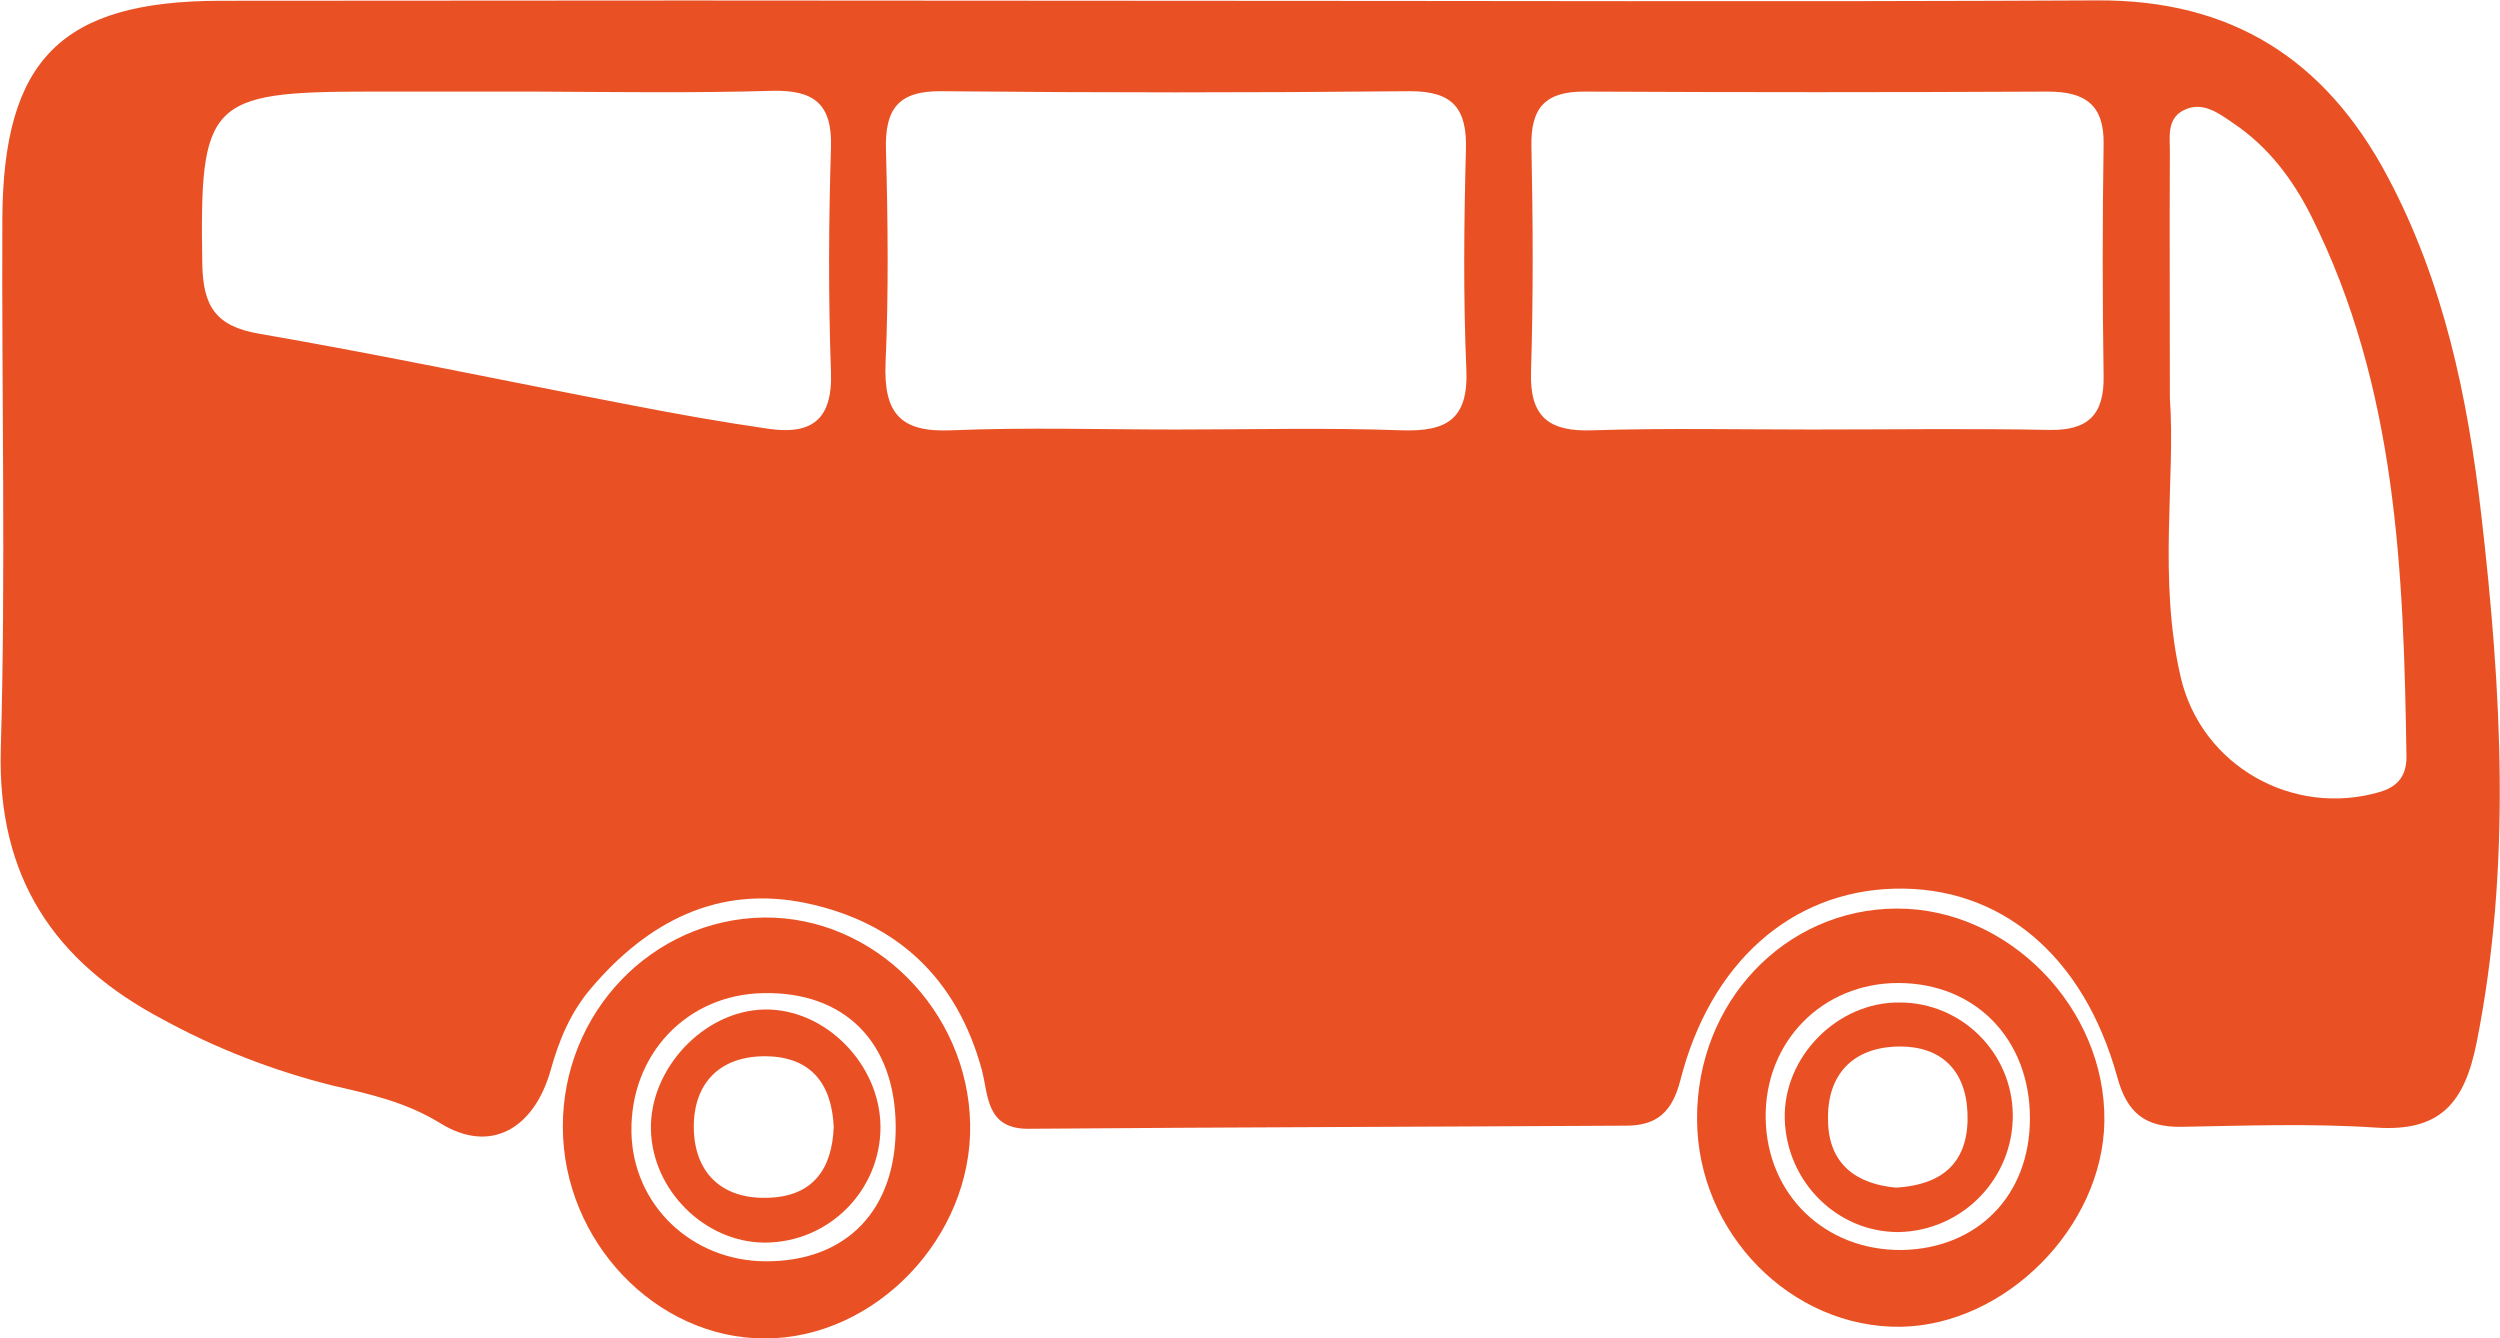
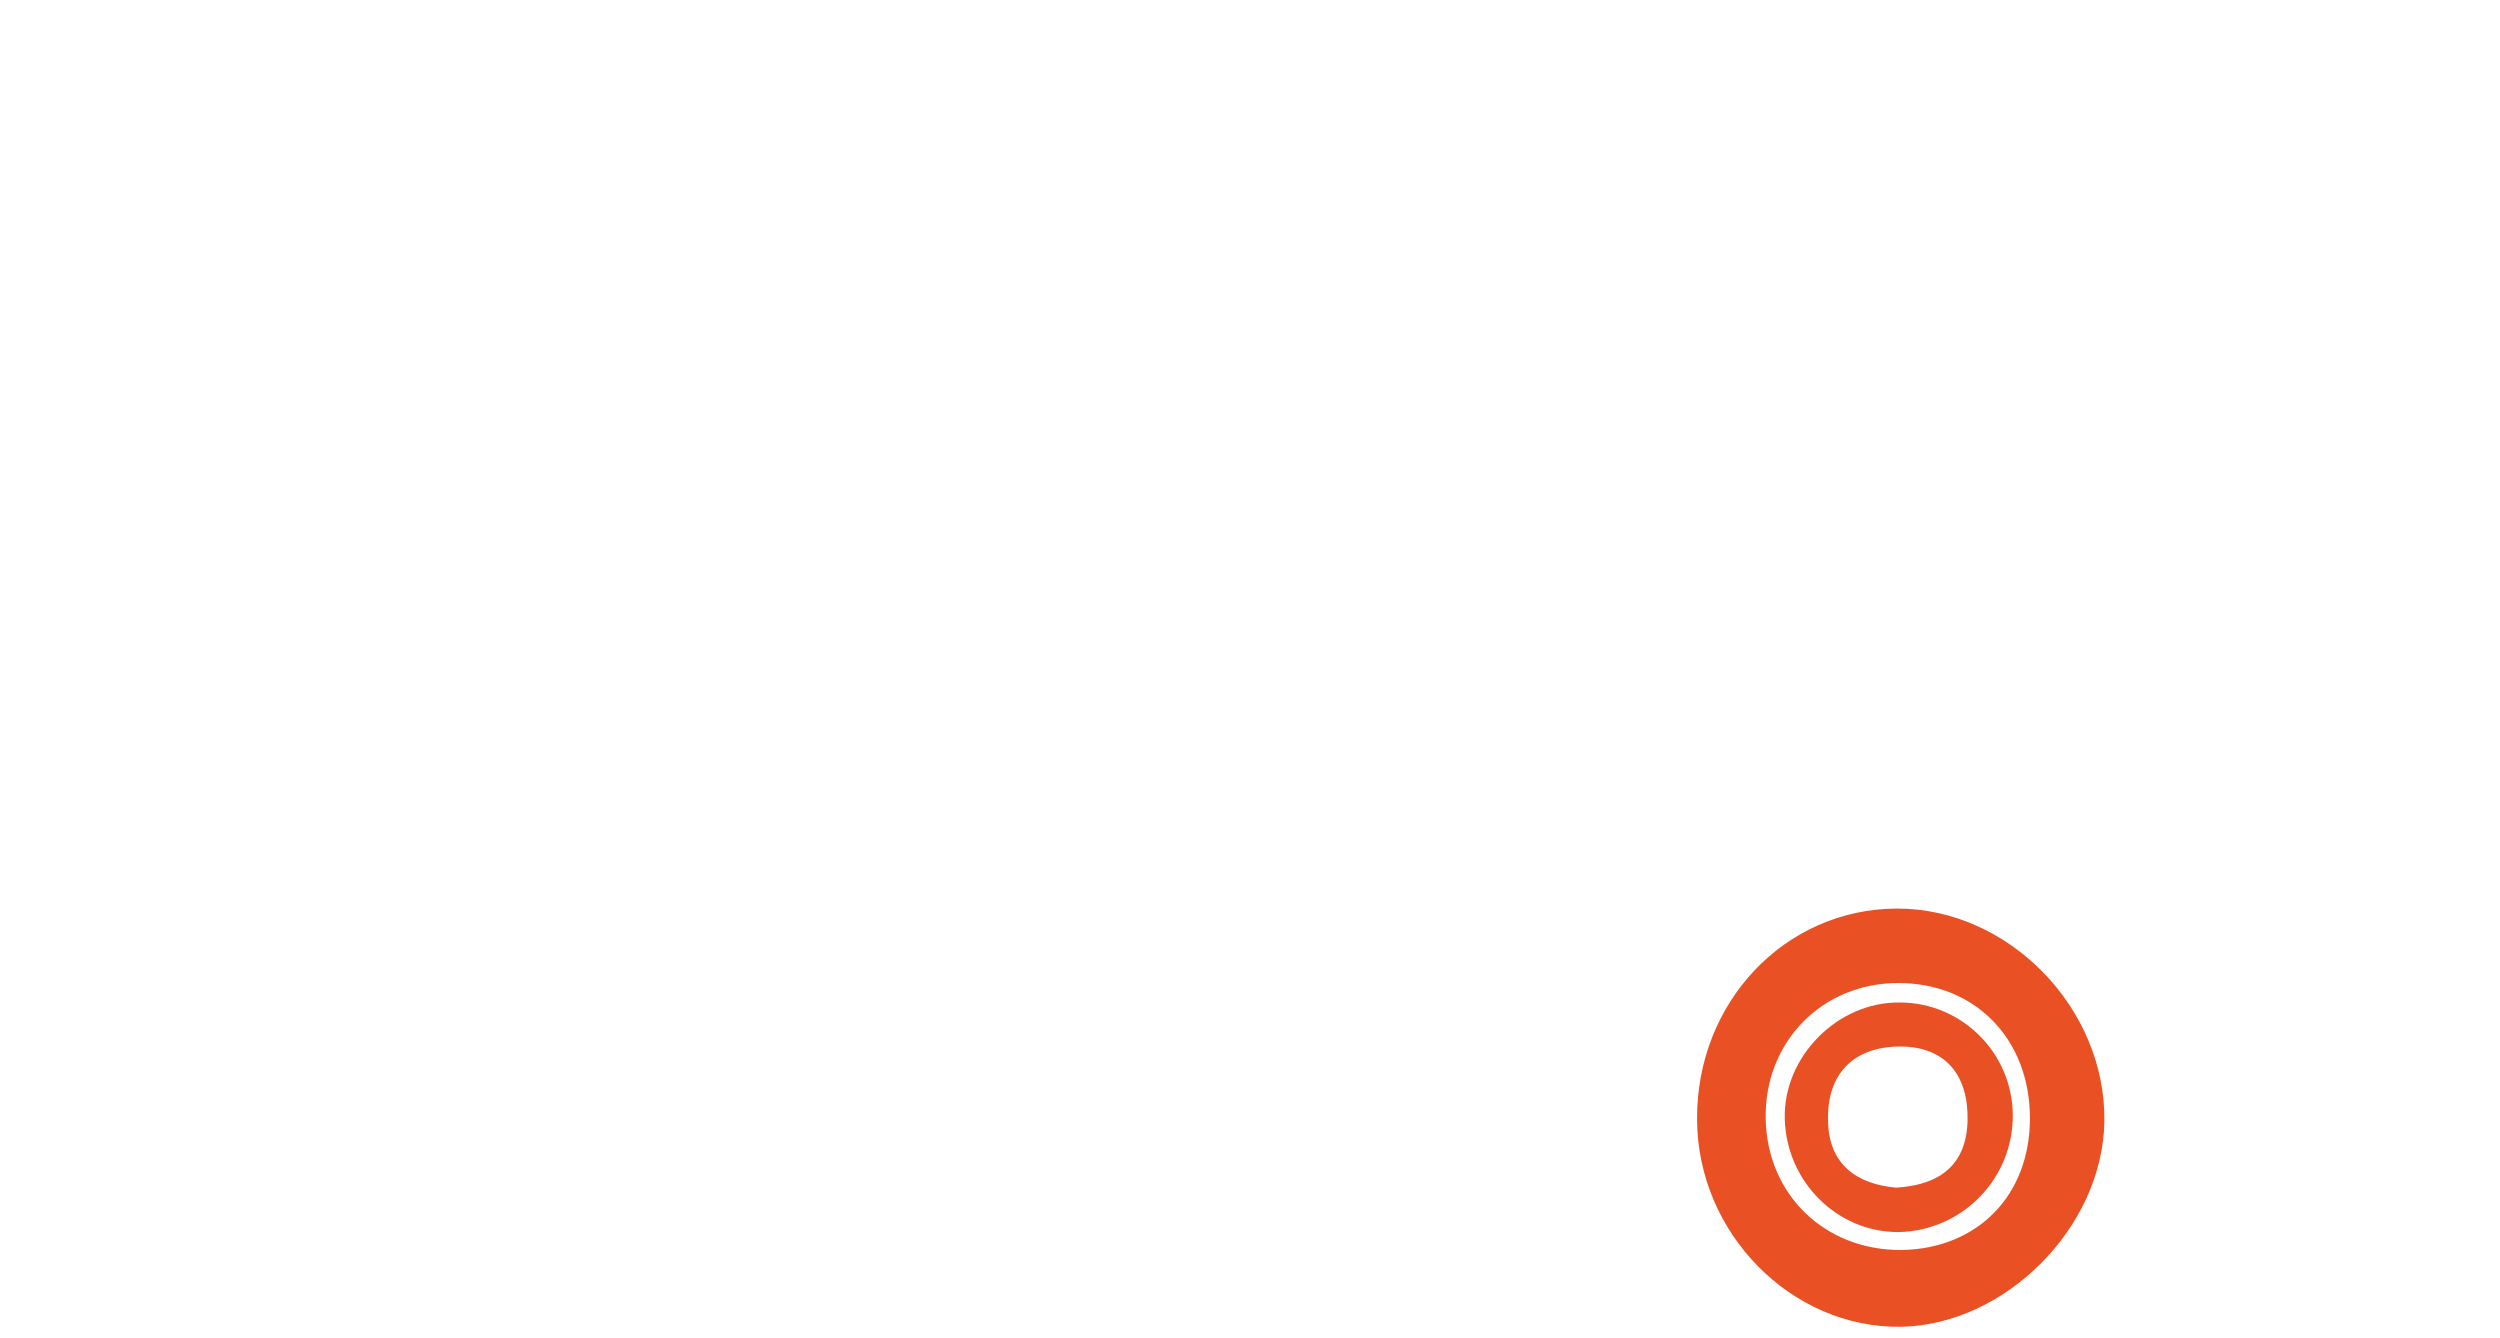
<svg xmlns="http://www.w3.org/2000/svg" version="1.1" id="f89ef4c8-97c0-45d6-a7ac-61b089362eb9" x="0px" y="0px" viewBox="0 0 641.4 343.4" style="enable-background:new 0 0 641.4 343.4;" xml:space="preserve">
  <style type="text/css">
	.st0{fill:#E95124;}
</style>
  <title>bus</title>
-   <path class="st0" d="M297.1,0.2c80.3,0,160.6,0.3,241-0.1c34.5-0.2,58.5,15.2,74.4,45.1c14.5,27.2,20.6,56.7,24.1,86.9  c5.2,45.2,7.8,90.2-1.2,135.4c-3.1,15.5-9.3,22.9-25.8,21.8s-33.4-0.5-50-0.2c-9.2,0.1-13.9-3.5-16.4-12.8  c-8.7-31.4-30.1-49-57.2-48.3c-26.4,0.7-47.2,18.9-54.9,49.2c-2.1,8.1-6,11.6-13.9,11.6c-51.1,0.3-102.2,0.4-153.3,0.8  c-11,0.1-10.3-8.7-12-15.1c-6.4-23.5-21.8-37.9-45.1-42.8c-22.6-4.7-40.7,4.8-55.2,21.9c-5.2,6.1-8.2,13.3-10.3,20.9  c-4.3,15.2-15.5,21.6-28.3,13.7c-8.9-5.5-18.2-7.5-27.7-9.7c-15.2-3.8-29.9-9.5-43.6-17c-27.8-14.7-42.4-36.4-41.5-69.2  C1.5,147,0.4,101.6,0.6,56.2c0.2-41,15.2-55.9,55.8-56C136.5,0.1,216.8,0.1,297.1,0.2z M301.8,110.2c19.3,0,38.5-0.5,57.8,0.2  c11.8,0.4,17.2-3,16.6-15.8c-0.8-18.7-0.6-37.5-0.1-56.2c0.3-10.5-3.3-15-14.3-15c-40.1,0.4-80.2,0.4-120.3,0  c-11.1-0.1-14.5,4.6-14.2,15.1c0.5,18.2,0.7,36.5-0.1,54.6c-0.5,12.6,3.5,17.9,16.8,17.3C263.3,109.6,282.6,110.2,301.8,110.2  L301.8,110.2z M464.9,110.2c20.3,0,40.6-0.3,60.9,0.1c10,0.2,14.1-4,13.9-13.9c-0.3-19.8-0.3-39.6,0-59.3  c0.2-10.2-4.7-13.6-14.3-13.6c-39.6,0.2-79.1,0.2-118.7,0c-10.1-0.1-14,4-13.8,14c0.4,19.3,0.5,38.5-0.1,57.8  c-0.4,11.8,4.7,15.5,15.8,15.1C427.4,109.8,446.2,110.2,464.9,110.2L464.9,110.2z M137.2,23.5H94.9c-41.5,0-43.7,2.5-43,44.3  c0.2,10.7,3.4,15.9,14.5,17.8c31.8,5.5,63.5,12.2,95.3,18.3c11.8,2.3,23.6,4.4,35.4,6.1c10.9,1.6,16.5-2.1,16.1-14.4  c-0.7-19.3-0.6-38.6,0-57.9c0.3-11.2-4.5-14.6-15-14.4C177.9,23.9,157.5,23.6,137.2,23.5L137.2,23.5z M556.7,102.1  c1.5,20.8-3.1,46.5,2.8,71.7c5.3,22.7,28.8,35.9,51,29.4c4.9-1.4,6.9-4.4,6.9-9c-0.7-47.5-2.5-95-24.4-138.7  c-4.7-9.4-11-17.8-19.9-23.8c-3.8-2.6-8-5.9-12.9-3.4c-4.5,2.3-3.4,7.2-3.5,11.3C556.6,58.9,556.7,78.2,556.7,102.1L556.7,102.1z" />
-   <path class="st0" d="M196,235.4c28.2-0.3,52.3,23.8,52.9,52.9s-24.3,55.1-52.7,55.1c-27.9,0-51.7-24.9-51.8-54.2  C144.3,259.8,167.3,235.8,196,235.4z M229.8,288.8c-0.2-21.5-13.2-34.5-34.1-34c-19.5,0.4-34,15.7-33.7,35.6  c0.3,18.6,15.3,33.1,34.4,33.2C217.2,323.7,230,310.4,229.8,288.8z" />
  <path class="st0" d="M435.4,287.2c-0.2-30,22.5-54,51.2-54.1s53.7,25.5,53.3,54.6c-0.4,27.1-25.3,52.2-52.2,52.7  C459.6,340.8,435.5,316.4,435.4,287.2z M520.8,286.9c0-20.3-14-34.7-33.8-34.7c-19.5,0-34.3,15.1-34,34.7s15.2,34,35,33.8  C507.4,320.3,520.8,306.7,520.8,286.9z" />
-   <path class="st0" d="M225.9,289.1c0,16.4-13.3,29.7-29.7,29.7h-0.1c-15.3-0.1-28.7-13.4-29.1-28.9c-0.4-15.7,13.6-30.6,29.1-30.9  S225.8,272.9,225.9,289.1z M213.9,289.1c-0.5-11-5.8-17.9-17.2-18.1c-12.1-0.2-18.8,7-18.7,18.3s6.9,18.4,19,18  C208.4,307,213.5,300.1,213.9,289.1L213.9,289.1z" />
  <path class="st0" d="M516.4,285.9c0.2,16.4-12.9,29.9-29.3,30.2H487c-15.7,0-28.6-12.9-29.1-28.9s13.5-30.2,29.5-30  C503.2,257.2,516.2,270,516.4,285.9z M486.5,304.7c11.5-0.7,18.1-6.1,18.3-17.4c0.2-11.6-5.8-19-17.8-18.8  c-11.7,0.2-18.3,7.3-18,18.9C469.1,298.6,476.2,303.8,486.5,304.7L486.5,304.7z" />
</svg>